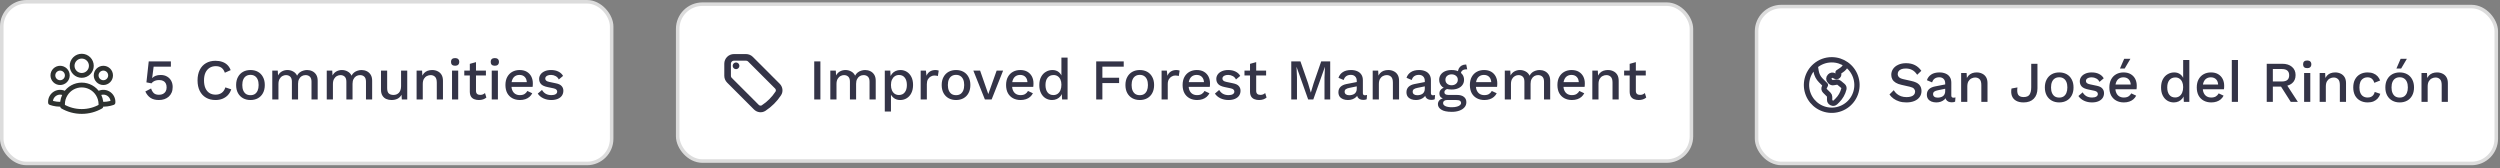
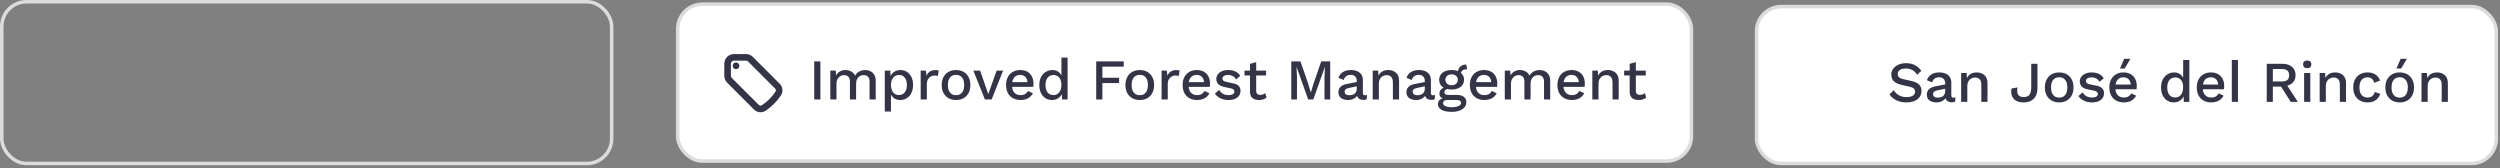
<svg xmlns="http://www.w3.org/2000/svg" width="520" height="35" viewBox="0 0 520 35" fill="none">
  <rect x="0" y="0" width="520" height="35" fill="#808080" stroke="none" />
-   <rect x="0.367" y="0.367" width="126.857" height="33.633" rx="5.143" fill="white" />
  <rect x="0.367" y="0.367" width="126.857" height="33.633" rx="5.143" stroke="#DCDCDC" stroke-width="0.735" />
-   <path d="M20.373 19.531C20.685 19.318 21.05 19.198 21.428 19.184C21.805 19.17 22.179 19.264 22.505 19.453C22.832 19.643 23.098 19.921 23.273 20.256C23.448 20.59 23.525 20.968 23.494 21.344C22.694 21.624 21.845 21.733 21 21.664C20.998 20.908 20.78 20.168 20.373 19.532C20.011 18.965 19.513 18.498 18.923 18.175C18.334 17.852 17.672 17.683 17 17.684C16.328 17.683 15.667 17.852 15.077 18.175C14.488 18.498 13.989 18.965 13.628 19.532M21 21.663L21 21.684C21 21.834 20.992 21.982 20.976 22.128C19.766 22.822 18.395 23.186 17 23.184C15.553 23.184 14.195 22.8 13.025 22.128C13.008 21.973 12.999 21.818 13 21.663M13 21.663C12.156 21.734 11.307 21.626 10.508 21.345C10.477 20.969 10.554 20.591 10.729 20.257C10.904 19.922 11.17 19.644 11.496 19.454C11.823 19.265 12.196 19.171 12.573 19.185C12.951 19.199 13.316 19.319 13.628 19.532M13 21.663C13.002 20.907 13.221 20.168 13.628 19.532M19 13.684C19 14.214 18.789 14.723 18.414 15.098C18.039 15.473 17.531 15.684 17 15.684C16.47 15.684 15.961 15.473 15.586 15.098C15.211 14.723 15 14.214 15 13.684C15 13.153 15.211 12.645 15.586 12.269C15.961 11.894 16.47 11.684 17 11.684C17.531 11.684 18.039 11.894 18.414 12.269C18.789 12.645 19 13.153 19 13.684ZM23 15.684C23 15.881 22.961 16.076 22.886 16.258C22.811 16.44 22.7 16.605 22.561 16.744C22.422 16.884 22.256 16.994 22.074 17.069C21.892 17.145 21.697 17.184 21.5 17.184C21.303 17.184 21.108 17.145 20.926 17.069C20.744 16.994 20.579 16.884 20.439 16.744C20.3 16.605 20.19 16.44 20.114 16.258C20.039 16.076 20 15.881 20 15.684C20 15.286 20.158 14.904 20.439 14.623C20.721 14.342 21.102 14.184 21.5 14.184C21.898 14.184 22.279 14.342 22.561 14.623C22.842 14.904 23 15.286 23 15.684ZM14 15.684C14 15.881 13.961 16.076 13.886 16.258C13.811 16.44 13.7 16.605 13.561 16.744C13.421 16.884 13.256 16.994 13.074 17.069C12.892 17.145 12.697 17.184 12.5 17.184C12.303 17.184 12.108 17.145 11.926 17.069C11.744 16.994 11.579 16.884 11.44 16.744C11.3 16.605 11.19 16.44 11.114 16.258C11.039 16.076 11 15.881 11 15.684C11 15.286 11.158 14.904 11.44 14.623C11.721 14.342 12.102 14.184 12.5 14.184C12.898 14.184 13.28 14.342 13.561 14.623C13.842 14.904 14 15.286 14 15.684Z" stroke="#2E3230" stroke-linecap="round" stroke-linejoin="round" />
-   <path d="M33.036 20.804C32.332 20.804 31.752 20.652 31.296 20.348C30.848 20.044 30.492 19.604 30.228 19.028L31.428 18.404C31.548 18.788 31.728 19.104 31.968 19.352C32.216 19.592 32.58 19.712 33.06 19.712C33.396 19.712 33.68 19.652 33.912 19.532C34.152 19.404 34.336 19.228 34.464 19.004C34.592 18.772 34.656 18.496 34.656 18.176C34.656 17.84 34.596 17.56 34.476 17.336C34.356 17.112 34.184 16.944 33.96 16.832C33.736 16.712 33.456 16.652 33.12 16.652C32.888 16.652 32.672 16.676 32.472 16.724C32.272 16.772 32.092 16.848 31.932 16.952C31.772 17.048 31.632 17.176 31.512 17.336L30.456 17.132L30.936 12.764H35.544V13.868H31.956L31.668 16.1L31.644 16.232H31.668C31.852 16.032 32.088 15.876 32.376 15.764C32.672 15.652 33.02 15.596 33.42 15.596C33.932 15.596 34.372 15.704 34.74 15.92C35.108 16.128 35.396 16.42 35.604 16.796C35.812 17.172 35.916 17.608 35.916 18.104C35.916 18.536 35.844 18.92 35.7 19.256C35.556 19.592 35.352 19.876 35.088 20.108C34.824 20.34 34.516 20.516 34.164 20.636C33.82 20.748 33.444 20.804 33.036 20.804ZM48.099 18.584C47.938 19.064 47.699 19.472 47.379 19.808C47.059 20.136 46.682 20.384 46.251 20.552C45.819 20.72 45.343 20.804 44.822 20.804C44.062 20.804 43.403 20.64 42.843 20.312C42.282 19.984 41.85 19.516 41.547 18.908C41.242 18.3 41.09 17.572 41.09 16.724C41.09 15.876 41.242 15.148 41.547 14.54C41.85 13.932 42.282 13.464 42.843 13.136C43.403 12.808 44.059 12.644 44.81 12.644C45.331 12.644 45.798 12.716 46.215 12.86C46.639 13.004 46.998 13.22 47.294 13.508C47.59 13.796 47.819 14.156 47.978 14.588L46.767 15.128C46.606 14.656 46.374 14.312 46.071 14.096C45.767 13.872 45.37 13.76 44.883 13.76C44.395 13.76 43.967 13.876 43.599 14.108C43.23 14.34 42.943 14.676 42.734 15.116C42.535 15.556 42.434 16.092 42.434 16.724C42.434 17.348 42.531 17.884 42.722 18.332C42.914 18.772 43.191 19.108 43.55 19.34C43.91 19.572 44.343 19.688 44.846 19.688C45.334 19.688 45.755 19.564 46.106 19.316C46.467 19.06 46.722 18.68 46.874 18.176L48.099 18.584ZM52.102 14.564C52.686 14.564 53.202 14.688 53.65 14.936C54.098 15.184 54.446 15.544 54.694 16.016C54.95 16.48 55.078 17.036 55.078 17.684C55.078 18.332 54.95 18.892 54.694 19.364C54.446 19.828 54.098 20.184 53.65 20.432C53.202 20.68 52.686 20.804 52.102 20.804C51.518 20.804 51.002 20.68 50.554 20.432C50.106 20.184 49.754 19.828 49.498 19.364C49.242 18.892 49.114 18.332 49.114 17.684C49.114 17.036 49.242 16.48 49.498 16.016C49.754 15.544 50.106 15.184 50.554 14.936C51.002 14.688 51.518 14.564 52.102 14.564ZM52.102 15.572C51.742 15.572 51.434 15.656 51.178 15.824C50.93 15.984 50.738 16.22 50.602 16.532C50.466 16.844 50.398 17.228 50.398 17.684C50.398 18.132 50.466 18.516 50.602 18.836C50.738 19.148 50.93 19.388 51.178 19.556C51.434 19.716 51.742 19.796 52.102 19.796C52.462 19.796 52.766 19.716 53.014 19.556C53.262 19.388 53.454 19.148 53.59 18.836C53.726 18.516 53.794 18.132 53.794 17.684C53.794 17.228 53.726 16.844 53.59 16.532C53.454 16.22 53.262 15.984 53.014 15.824C52.766 15.656 52.462 15.572 52.102 15.572ZM56.633 20.684V14.684H57.773L57.833 15.692C58.041 15.308 58.317 15.024 58.661 14.84C59.013 14.656 59.385 14.564 59.777 14.564C60.209 14.564 60.605 14.664 60.965 14.864C61.333 15.056 61.609 15.348 61.793 15.74C61.921 15.476 62.097 15.256 62.321 15.08C62.545 14.904 62.793 14.776 63.065 14.696C63.337 14.608 63.605 14.564 63.869 14.564C64.253 14.564 64.613 14.644 64.949 14.804C65.285 14.964 65.557 15.208 65.765 15.536C65.973 15.864 66.077 16.284 66.077 16.796V20.684H64.793V17C64.793 16.512 64.677 16.16 64.445 15.944C64.213 15.728 63.917 15.62 63.557 15.62C63.277 15.62 63.017 15.688 62.777 15.824C62.545 15.96 62.357 16.164 62.213 16.436C62.069 16.7 61.997 17.028 61.997 17.42V20.684H60.713V17C60.713 16.512 60.597 16.16 60.365 15.944C60.133 15.728 59.837 15.62 59.477 15.62C59.237 15.62 58.997 15.684 58.757 15.812C58.517 15.94 58.317 16.14 58.157 16.412C57.997 16.684 57.917 17.044 57.917 17.492V20.684H56.633ZM67.964 20.684V14.684H69.104L69.164 15.692C69.372 15.308 69.648 15.024 69.992 14.84C70.344 14.656 70.716 14.564 71.108 14.564C71.54 14.564 71.936 14.664 72.296 14.864C72.664 15.056 72.94 15.348 73.124 15.74C73.252 15.476 73.428 15.256 73.652 15.08C73.876 14.904 74.124 14.776 74.396 14.696C74.668 14.608 74.936 14.564 75.2 14.564C75.584 14.564 75.944 14.644 76.28 14.804C76.616 14.964 76.888 15.208 77.096 15.536C77.304 15.864 77.408 16.284 77.408 16.796V20.684H76.124V17C76.124 16.512 76.008 16.16 75.776 15.944C75.544 15.728 75.248 15.62 74.888 15.62C74.608 15.62 74.348 15.688 74.108 15.824C73.876 15.96 73.688 16.164 73.544 16.436C73.4 16.7 73.328 17.028 73.328 17.42V20.684H72.044V17C72.044 16.512 71.928 16.16 71.696 15.944C71.464 15.728 71.168 15.62 70.808 15.62C70.568 15.62 70.328 15.684 70.088 15.812C69.848 15.94 69.648 16.14 69.488 16.412C69.328 16.684 69.248 17.044 69.248 17.492V20.684H67.964ZM81.43 20.804C81.038 20.804 80.674 20.732 80.338 20.588C80.01 20.444 79.746 20.212 79.546 19.892C79.346 19.572 79.246 19.156 79.246 18.644V14.684H80.53V18.32C80.53 18.864 80.646 19.24 80.878 19.448C81.11 19.648 81.434 19.748 81.85 19.748C82.05 19.748 82.242 19.716 82.426 19.652C82.618 19.58 82.79 19.472 82.942 19.328C83.094 19.176 83.21 18.984 83.29 18.752C83.378 18.52 83.422 18.248 83.422 17.936V14.684H84.706V20.684H83.578L83.518 19.712C83.31 20.088 83.03 20.364 82.678 20.54C82.326 20.716 81.91 20.804 81.43 20.804ZM86.652 20.684V14.684H87.792L87.876 16.244L87.708 16.076C87.82 15.732 87.98 15.448 88.188 15.224C88.404 14.992 88.656 14.824 88.944 14.72C89.24 14.616 89.552 14.564 89.88 14.564C90.304 14.564 90.684 14.648 91.02 14.816C91.364 14.976 91.636 15.22 91.836 15.548C92.036 15.876 92.136 16.292 92.136 16.796V20.684H90.852V17.192C90.852 16.6 90.728 16.192 90.48 15.968C90.24 15.736 89.936 15.62 89.568 15.62C89.304 15.62 89.048 15.684 88.8 15.812C88.552 15.932 88.344 16.128 88.176 16.4C88.016 16.672 87.936 17.036 87.936 17.492V20.684H86.652ZM94.67 13.676C94.39 13.676 94.174 13.608 94.022 13.472C93.878 13.328 93.806 13.128 93.806 12.872C93.806 12.616 93.878 12.42 94.022 12.284C94.174 12.148 94.39 12.08 94.67 12.08C94.942 12.08 95.15 12.148 95.294 12.284C95.446 12.42 95.522 12.616 95.522 12.872C95.522 13.128 95.446 13.328 95.294 13.472C95.15 13.608 94.942 13.676 94.67 13.676ZM95.306 14.684V20.684H94.022V14.684H95.306ZM99.007 12.92V18.884C99.007 19.18 99.083 19.396 99.235 19.532C99.395 19.668 99.607 19.736 99.871 19.736C100.087 19.736 100.275 19.704 100.435 19.64C100.595 19.568 100.743 19.472 100.879 19.352L101.167 20.288C100.983 20.448 100.755 20.576 100.483 20.672C100.219 20.76 99.923 20.804 99.595 20.804C99.251 20.804 98.935 20.748 98.647 20.636C98.359 20.524 98.135 20.344 97.975 20.096C97.815 19.84 97.731 19.508 97.723 19.1V13.28L99.007 12.92ZM101.071 14.684V15.692H96.571V14.684H101.071ZM102.929 13.676C102.649 13.676 102.433 13.608 102.281 13.472C102.137 13.328 102.065 13.128 102.065 12.872C102.065 12.616 102.137 12.42 102.281 12.284C102.433 12.148 102.649 12.08 102.929 12.08C103.201 12.08 103.409 12.148 103.553 12.284C103.705 12.42 103.781 12.616 103.781 12.872C103.781 13.128 103.705 13.328 103.553 13.472C103.409 13.608 103.201 13.676 102.929 13.676ZM103.565 14.684V20.684H102.281V14.684H103.565ZM108.154 20.804C107.554 20.804 107.026 20.68 106.57 20.432C106.114 20.184 105.758 19.828 105.502 19.364C105.254 18.892 105.13 18.332 105.13 17.684C105.13 17.036 105.254 16.48 105.502 16.016C105.758 15.544 106.11 15.184 106.558 14.936C107.006 14.688 107.514 14.564 108.082 14.564C108.666 14.564 109.162 14.684 109.57 14.924C109.978 15.164 110.29 15.492 110.506 15.908C110.722 16.324 110.83 16.796 110.83 17.324C110.83 17.468 110.826 17.604 110.818 17.732C110.81 17.86 110.798 17.972 110.782 18.068H105.958V17.084H110.218L109.582 17.276C109.582 16.732 109.446 16.316 109.174 16.028C108.902 15.732 108.53 15.584 108.058 15.584C107.714 15.584 107.414 15.664 107.158 15.824C106.902 15.984 106.706 16.224 106.57 16.544C106.434 16.856 106.366 17.24 106.366 17.696C106.366 18.144 106.438 18.524 106.582 18.836C106.726 19.148 106.93 19.384 107.194 19.544C107.458 19.704 107.77 19.784 108.13 19.784C108.53 19.784 108.854 19.708 109.102 19.556C109.35 19.404 109.546 19.192 109.69 18.92L110.71 19.4C110.566 19.688 110.37 19.94 110.122 20.156C109.882 20.364 109.594 20.524 109.258 20.636C108.922 20.748 108.554 20.804 108.154 20.804ZM114.671 20.804C114.071 20.804 113.523 20.688 113.027 20.456C112.531 20.224 112.139 19.896 111.851 19.472L112.739 18.704C112.915 19.032 113.167 19.296 113.495 19.496C113.831 19.688 114.231 19.784 114.695 19.784C115.063 19.784 115.355 19.72 115.571 19.592C115.787 19.464 115.895 19.284 115.895 19.052C115.895 18.9 115.843 18.768 115.739 18.656C115.643 18.536 115.455 18.444 115.175 18.38L113.915 18.116C113.275 17.988 112.819 17.784 112.547 17.504C112.275 17.216 112.139 16.852 112.139 16.412C112.139 16.084 112.235 15.78 112.427 15.5C112.619 15.22 112.899 14.996 113.267 14.828C113.643 14.652 114.091 14.564 114.611 14.564C115.211 14.564 115.723 14.672 116.147 14.888C116.571 15.096 116.895 15.396 117.119 15.788L116.231 16.532C116.079 16.212 115.855 15.976 115.559 15.824C115.263 15.664 114.955 15.584 114.635 15.584C114.379 15.584 114.159 15.616 113.975 15.68C113.791 15.744 113.651 15.832 113.555 15.944C113.459 16.056 113.411 16.188 113.411 16.34C113.411 16.5 113.471 16.64 113.591 16.76C113.711 16.88 113.927 16.972 114.239 17.036L115.607 17.324C116.183 17.436 116.587 17.628 116.819 17.9C117.059 18.164 117.179 18.488 117.179 18.872C117.179 19.256 117.079 19.596 116.879 19.892C116.679 20.18 116.391 20.404 116.015 20.564C115.639 20.724 115.191 20.804 114.671 20.804Z" fill="#343447" />
  <rect x="140.959" y="0.867" width="210.857" height="32.633" rx="5.143" fill="white" />
  <rect x="140.959" y="0.867" width="210.857" height="32.633" rx="5.143" stroke="#DCDCDC" stroke-width="0.735" />
  <path d="M155.173 11.935H152.654C152.306 11.935 151.972 12.073 151.726 12.319C151.48 12.565 151.342 12.899 151.342 13.247V15.766C151.342 16.114 151.48 16.448 151.726 16.694L157.315 22.283C157.723 22.691 158.353 22.792 158.836 22.475C160.05 21.68 161.087 20.643 161.883 19.429C162.199 18.946 162.098 18.316 161.69 17.908L156.102 12.32C155.98 12.197 155.835 12.101 155.676 12.035C155.516 11.969 155.346 11.935 155.173 11.935Z" stroke="#343447" stroke-width="1.378" stroke-linecap="round" stroke-linejoin="round" />
  <path d="M153.092 13.685H153.097V13.69H153.092V13.685Z" stroke="#343447" stroke-width="1.378" stroke-linecap="round" stroke-linejoin="round" />
  <path d="M170.644 12.764V20.684H169.36V12.764H170.644ZM172.706 20.684V14.684H173.846L173.906 15.692C174.114 15.308 174.39 15.024 174.734 14.84C175.086 14.656 175.458 14.564 175.85 14.564C176.282 14.564 176.678 14.664 177.038 14.864C177.406 15.056 177.682 15.348 177.866 15.74C177.994 15.476 178.17 15.256 178.394 15.08C178.618 14.904 178.866 14.776 179.138 14.696C179.41 14.608 179.678 14.564 179.942 14.564C180.326 14.564 180.686 14.644 181.022 14.804C181.358 14.964 181.63 15.208 181.838 15.536C182.046 15.864 182.15 16.284 182.15 16.796V20.684H180.866V17C180.866 16.512 180.75 16.16 180.518 15.944C180.286 15.728 179.99 15.62 179.63 15.62C179.35 15.62 179.09 15.688 178.85 15.824C178.618 15.96 178.43 16.164 178.286 16.436C178.142 16.7 178.07 17.028 178.07 17.42V20.684H176.786V17C176.786 16.512 176.67 16.16 176.438 15.944C176.206 15.728 175.91 15.62 175.55 15.62C175.31 15.62 175.07 15.684 174.83 15.812C174.59 15.94 174.39 16.14 174.23 16.412C174.07 16.684 173.99 17.044 173.99 17.492V20.684H172.706ZM184.036 23.204V14.684H185.176L185.272 16.364L185.104 16.16C185.2 15.848 185.348 15.572 185.548 15.332C185.748 15.092 185.996 14.904 186.292 14.768C186.596 14.632 186.928 14.564 187.288 14.564C187.776 14.564 188.22 14.688 188.62 14.936C189.02 15.184 189.336 15.54 189.568 16.004C189.8 16.46 189.916 17.016 189.916 17.672C189.916 18.328 189.796 18.892 189.556 19.364C189.324 19.828 189.004 20.184 188.596 20.432C188.196 20.68 187.748 20.804 187.252 20.804C186.74 20.804 186.304 20.672 185.944 20.408C185.584 20.136 185.328 19.792 185.176 19.376L185.32 19.172V23.204H184.036ZM186.976 19.76C187.496 19.76 187.9 19.576 188.188 19.208C188.484 18.84 188.632 18.332 188.632 17.684C188.632 17.036 188.488 16.528 188.2 16.16C187.912 15.784 187.512 15.596 187 15.596C186.664 15.596 186.368 15.684 186.112 15.86C185.864 16.028 185.668 16.268 185.524 16.58C185.388 16.884 185.32 17.252 185.32 17.684C185.32 18.108 185.388 18.476 185.524 18.788C185.66 19.1 185.852 19.34 186.1 19.508C186.348 19.676 186.64 19.76 186.976 19.76ZM191.5 20.684V14.684H192.592L192.712 15.764C192.872 15.372 193.108 15.076 193.42 14.876C193.74 14.668 194.132 14.564 194.596 14.564C194.716 14.564 194.836 14.576 194.956 14.6C195.076 14.616 195.176 14.644 195.256 14.684L195.076 15.812C194.988 15.78 194.888 15.756 194.776 15.74C194.672 15.716 194.528 15.704 194.344 15.704C194.096 15.704 193.852 15.772 193.612 15.908C193.372 16.036 193.172 16.232 193.012 16.496C192.86 16.76 192.784 17.096 192.784 17.504V20.684H191.5ZM198.86 14.564C199.444 14.564 199.96 14.688 200.408 14.936C200.856 15.184 201.204 15.544 201.452 16.016C201.708 16.48 201.836 17.036 201.836 17.684C201.836 18.332 201.708 18.892 201.452 19.364C201.204 19.828 200.856 20.184 200.408 20.432C199.96 20.68 199.444 20.804 198.86 20.804C198.276 20.804 197.76 20.68 197.312 20.432C196.864 20.184 196.512 19.828 196.256 19.364C196 18.892 195.872 18.332 195.872 17.684C195.872 17.036 196 16.48 196.256 16.016C196.512 15.544 196.864 15.184 197.312 14.936C197.76 14.688 198.276 14.564 198.86 14.564ZM198.86 15.572C198.5 15.572 198.192 15.656 197.936 15.824C197.688 15.984 197.496 16.22 197.36 16.532C197.224 16.844 197.156 17.228 197.156 17.684C197.156 18.132 197.224 18.516 197.36 18.836C197.496 19.148 197.688 19.388 197.936 19.556C198.192 19.716 198.5 19.796 198.86 19.796C199.22 19.796 199.524 19.716 199.772 19.556C200.02 19.388 200.212 19.148 200.348 18.836C200.484 18.516 200.552 18.132 200.552 17.684C200.552 17.228 200.484 16.844 200.348 16.532C200.212 16.22 200.02 15.984 199.772 15.824C199.524 15.656 199.22 15.572 198.86 15.572ZM207.304 14.684H208.648L206.26 20.684H204.856L202.456 14.684H203.86L205.564 19.568L207.304 14.684ZM212.288 20.804C211.688 20.804 211.16 20.68 210.704 20.432C210.248 20.184 209.892 19.828 209.636 19.364C209.388 18.892 209.264 18.332 209.264 17.684C209.264 17.036 209.388 16.48 209.636 16.016C209.892 15.544 210.244 15.184 210.692 14.936C211.14 14.688 211.648 14.564 212.216 14.564C212.8 14.564 213.296 14.684 213.704 14.924C214.112 15.164 214.424 15.492 214.64 15.908C214.856 16.324 214.964 16.796 214.964 17.324C214.964 17.468 214.96 17.604 214.952 17.732C214.944 17.86 214.932 17.972 214.916 18.068H210.092V17.084H214.352L213.716 17.276C213.716 16.732 213.58 16.316 213.308 16.028C213.036 15.732 212.664 15.584 212.192 15.584C211.848 15.584 211.548 15.664 211.292 15.824C211.036 15.984 210.84 16.224 210.704 16.544C210.568 16.856 210.5 17.24 210.5 17.696C210.5 18.144 210.572 18.524 210.716 18.836C210.86 19.148 211.064 19.384 211.328 19.544C211.592 19.704 211.904 19.784 212.264 19.784C212.664 19.784 212.988 19.708 213.236 19.556C213.484 19.404 213.68 19.192 213.824 18.92L214.844 19.4C214.7 19.688 214.504 19.94 214.256 20.156C214.016 20.364 213.728 20.524 213.392 20.636C213.056 20.748 212.688 20.804 212.288 20.804ZM218.829 20.804C218.333 20.804 217.881 20.68 217.473 20.432C217.073 20.184 216.757 19.828 216.525 19.364C216.293 18.9 216.177 18.344 216.177 17.696C216.177 17.024 216.301 16.456 216.549 15.992C216.797 15.528 217.129 15.176 217.545 14.936C217.961 14.688 218.417 14.564 218.913 14.564C219.425 14.564 219.857 14.704 220.209 14.984C220.561 15.264 220.797 15.628 220.917 16.076L220.773 16.208V11.984H222.057V20.684H220.917L220.821 19.052L220.989 19.064C220.933 19.424 220.801 19.736 220.593 20C220.385 20.256 220.125 20.456 219.813 20.6C219.509 20.736 219.181 20.804 218.829 20.804ZM219.105 19.772C219.449 19.772 219.745 19.684 219.993 19.508C220.241 19.332 220.433 19.084 220.569 18.764C220.705 18.444 220.773 18.06 220.773 17.612C220.773 17.196 220.705 16.84 220.569 16.544C220.433 16.24 220.241 16.008 219.993 15.848C219.753 15.688 219.473 15.608 219.153 15.608C218.617 15.608 218.201 15.792 217.905 16.16C217.609 16.528 217.461 17.036 217.461 17.684C217.461 18.332 217.605 18.844 217.893 19.22C218.181 19.588 218.585 19.772 219.105 19.772ZM233.735 13.868H229.295V16.172H232.775V17.276H229.295V20.684H228.011V12.764H233.735V13.868ZM237.078 14.564C237.662 14.564 238.178 14.688 238.626 14.936C239.074 15.184 239.422 15.544 239.67 16.016C239.926 16.48 240.054 17.036 240.054 17.684C240.054 18.332 239.926 18.892 239.67 19.364C239.422 19.828 239.074 20.184 238.626 20.432C238.178 20.68 237.662 20.804 237.078 20.804C236.494 20.804 235.978 20.68 235.53 20.432C235.082 20.184 234.73 19.828 234.474 19.364C234.218 18.892 234.09 18.332 234.09 17.684C234.09 17.036 234.218 16.48 234.474 16.016C234.73 15.544 235.082 15.184 235.53 14.936C235.978 14.688 236.494 14.564 237.078 14.564ZM237.078 15.572C236.718 15.572 236.41 15.656 236.154 15.824C235.906 15.984 235.714 16.22 235.578 16.532C235.442 16.844 235.374 17.228 235.374 17.684C235.374 18.132 235.442 18.516 235.578 18.836C235.714 19.148 235.906 19.388 236.154 19.556C236.41 19.716 236.718 19.796 237.078 19.796C237.438 19.796 237.742 19.716 237.99 19.556C238.238 19.388 238.43 19.148 238.566 18.836C238.702 18.516 238.77 18.132 238.77 17.684C238.77 17.228 238.702 16.844 238.566 16.532C238.43 16.22 238.238 15.984 237.99 15.824C237.742 15.656 237.438 15.572 237.078 15.572ZM241.609 20.684V14.684H242.701L242.821 15.764C242.981 15.372 243.217 15.076 243.529 14.876C243.849 14.668 244.241 14.564 244.705 14.564C244.825 14.564 244.945 14.576 245.065 14.6C245.185 14.616 245.285 14.644 245.365 14.684L245.185 15.812C245.097 15.78 244.997 15.756 244.885 15.74C244.781 15.716 244.637 15.704 244.453 15.704C244.205 15.704 243.961 15.772 243.721 15.908C243.481 16.036 243.281 16.232 243.121 16.496C242.969 16.76 242.893 17.096 242.893 17.504V20.684H241.609ZM249.006 20.804C248.406 20.804 247.878 20.68 247.422 20.432C246.966 20.184 246.61 19.828 246.354 19.364C246.106 18.892 245.982 18.332 245.982 17.684C245.982 17.036 246.106 16.48 246.354 16.016C246.61 15.544 246.962 15.184 247.41 14.936C247.858 14.688 248.366 14.564 248.934 14.564C249.518 14.564 250.014 14.684 250.422 14.924C250.83 15.164 251.142 15.492 251.358 15.908C251.574 16.324 251.682 16.796 251.682 17.324C251.682 17.468 251.678 17.604 251.67 17.732C251.662 17.86 251.65 17.972 251.634 18.068H246.81V17.084H251.07L250.434 17.276C250.434 16.732 250.298 16.316 250.026 16.028C249.754 15.732 249.382 15.584 248.91 15.584C248.566 15.584 248.266 15.664 248.01 15.824C247.754 15.984 247.558 16.224 247.422 16.544C247.286 16.856 247.218 17.24 247.218 17.696C247.218 18.144 247.29 18.524 247.434 18.836C247.578 19.148 247.782 19.384 248.046 19.544C248.31 19.704 248.622 19.784 248.982 19.784C249.382 19.784 249.706 19.708 249.954 19.556C250.202 19.404 250.398 19.192 250.542 18.92L251.562 19.4C251.418 19.688 251.222 19.94 250.974 20.156C250.734 20.364 250.446 20.524 250.11 20.636C249.774 20.748 249.406 20.804 249.006 20.804ZM255.523 20.804C254.923 20.804 254.375 20.688 253.879 20.456C253.383 20.224 252.991 19.896 252.703 19.472L253.591 18.704C253.767 19.032 254.019 19.296 254.347 19.496C254.683 19.688 255.083 19.784 255.547 19.784C255.915 19.784 256.207 19.72 256.423 19.592C256.639 19.464 256.747 19.284 256.747 19.052C256.747 18.9 256.695 18.768 256.591 18.656C256.495 18.536 256.307 18.444 256.027 18.38L254.767 18.116C254.127 17.988 253.671 17.784 253.399 17.504C253.127 17.216 252.991 16.852 252.991 16.412C252.991 16.084 253.087 15.78 253.279 15.5C253.471 15.22 253.751 14.996 254.119 14.828C254.495 14.652 254.943 14.564 255.463 14.564C256.063 14.564 256.575 14.672 256.999 14.888C257.423 15.096 257.747 15.396 257.971 15.788L257.083 16.532C256.931 16.212 256.707 15.976 256.411 15.824C256.115 15.664 255.807 15.584 255.487 15.584C255.231 15.584 255.011 15.616 254.827 15.68C254.643 15.744 254.503 15.832 254.407 15.944C254.311 16.056 254.263 16.188 254.263 16.34C254.263 16.5 254.323 16.64 254.443 16.76C254.563 16.88 254.779 16.972 255.091 17.036L256.459 17.324C257.035 17.436 257.439 17.628 257.671 17.9C257.911 18.164 258.031 18.488 258.031 18.872C258.031 19.256 257.931 19.596 257.731 19.892C257.531 20.18 257.243 20.404 256.867 20.564C256.491 20.724 256.043 20.804 255.523 20.804ZM261.287 12.92V18.884C261.287 19.18 261.363 19.396 261.515 19.532C261.675 19.668 261.887 19.736 262.151 19.736C262.367 19.736 262.555 19.704 262.715 19.64C262.875 19.568 263.023 19.472 263.159 19.352L263.447 20.288C263.263 20.448 263.035 20.576 262.763 20.672C262.499 20.76 262.203 20.804 261.875 20.804C261.531 20.804 261.215 20.748 260.927 20.636C260.639 20.524 260.415 20.344 260.255 20.096C260.095 19.84 260.011 19.508 260.003 19.1V13.28L261.287 12.92ZM263.351 14.684V15.692H258.851V14.684H263.351ZM276.683 12.764V20.684H275.495V16.1L275.591 13.916H275.579L273.167 20.684H272.099L269.687 13.916H269.675L269.771 16.1V20.684H268.583V12.764H270.491L272.087 17.348L272.639 19.232H272.663L273.227 17.348L274.811 12.764H276.683ZM282.206 16.832C282.206 16.432 282.094 16.124 281.87 15.908C281.654 15.684 281.354 15.572 280.97 15.572C280.61 15.572 280.302 15.656 280.046 15.824C279.79 15.992 279.602 16.264 279.482 16.64L278.402 16.184C278.554 15.696 278.85 15.304 279.29 15.008C279.738 14.712 280.314 14.564 281.018 14.564C281.498 14.564 281.922 14.644 282.29 14.804C282.658 14.956 282.946 15.188 283.154 15.5C283.37 15.812 283.478 16.212 283.478 16.7V19.376C283.478 19.672 283.626 19.82 283.922 19.82C284.066 19.82 284.206 19.8 284.342 19.76L284.27 20.648C284.086 20.736 283.854 20.78 283.574 20.78C283.318 20.78 283.086 20.736 282.878 20.648C282.678 20.552 282.518 20.412 282.398 20.228C282.286 20.036 282.23 19.8 282.23 19.52V19.436L282.494 19.424C282.422 19.736 282.274 19.996 282.05 20.204C281.826 20.404 281.566 20.556 281.27 20.66C280.974 20.756 280.674 20.804 280.37 20.804C279.994 20.804 279.654 20.744 279.35 20.624C279.054 20.504 278.818 20.324 278.642 20.084C278.474 19.836 278.39 19.532 278.39 19.172C278.39 18.724 278.534 18.356 278.822 18.068C279.118 17.78 279.534 17.584 280.07 17.48L282.398 17.024L282.386 17.924L280.694 18.272C280.358 18.336 280.106 18.428 279.938 18.548C279.77 18.668 279.686 18.844 279.686 19.076C279.686 19.3 279.77 19.48 279.938 19.616C280.114 19.744 280.346 19.808 280.634 19.808C280.834 19.808 281.026 19.784 281.21 19.736C281.402 19.688 281.574 19.612 281.726 19.508C281.878 19.396 281.994 19.256 282.074 19.088C282.162 18.912 282.206 18.704 282.206 18.464V16.832ZM285.521 20.684V14.684H286.661L286.745 16.244L286.577 16.076C286.689 15.732 286.849 15.448 287.057 15.224C287.273 14.992 287.525 14.824 287.813 14.72C288.109 14.616 288.421 14.564 288.749 14.564C289.173 14.564 289.553 14.648 289.889 14.816C290.233 14.976 290.505 15.22 290.705 15.548C290.905 15.876 291.005 16.292 291.005 16.796V20.684H289.721V17.192C289.721 16.6 289.597 16.192 289.349 15.968C289.109 15.736 288.805 15.62 288.437 15.62C288.173 15.62 287.917 15.684 287.669 15.812C287.421 15.932 287.213 16.128 287.045 16.4C286.885 16.672 286.805 17.036 286.805 17.492V20.684H285.521ZM296.359 16.832C296.359 16.432 296.247 16.124 296.023 15.908C295.807 15.684 295.507 15.572 295.123 15.572C294.763 15.572 294.455 15.656 294.199 15.824C293.943 15.992 293.755 16.264 293.635 16.64L292.555 16.184C292.707 15.696 293.003 15.304 293.443 15.008C293.891 14.712 294.467 14.564 295.171 14.564C295.651 14.564 296.075 14.644 296.443 14.804C296.811 14.956 297.099 15.188 297.307 15.5C297.523 15.812 297.631 16.212 297.631 16.7V19.376C297.631 19.672 297.779 19.82 298.075 19.82C298.219 19.82 298.359 19.8 298.495 19.76L298.423 20.648C298.239 20.736 298.007 20.78 297.727 20.78C297.471 20.78 297.239 20.736 297.031 20.648C296.831 20.552 296.671 20.412 296.551 20.228C296.439 20.036 296.383 19.8 296.383 19.52V19.436L296.647 19.424C296.575 19.736 296.427 19.996 296.203 20.204C295.979 20.404 295.719 20.556 295.423 20.66C295.127 20.756 294.827 20.804 294.523 20.804C294.147 20.804 293.807 20.744 293.503 20.624C293.207 20.504 292.971 20.324 292.795 20.084C292.627 19.836 292.543 19.532 292.543 19.172C292.543 18.724 292.687 18.356 292.975 18.068C293.271 17.78 293.687 17.584 294.223 17.48L296.551 17.024L296.539 17.924L294.847 18.272C294.511 18.336 294.259 18.428 294.091 18.548C293.923 18.668 293.839 18.844 293.839 19.076C293.839 19.3 293.923 19.48 294.091 19.616C294.267 19.744 294.499 19.808 294.787 19.808C294.987 19.808 295.179 19.784 295.363 19.736C295.555 19.688 295.727 19.612 295.879 19.508C296.031 19.396 296.147 19.256 296.227 19.088C296.315 18.912 296.359 18.704 296.359 18.464V16.832ZM304.978 13.424L305.182 14.432C305.158 14.432 305.134 14.432 305.11 14.432C305.086 14.424 305.062 14.42 305.038 14.42C304.654 14.42 304.362 14.504 304.162 14.672C303.962 14.832 303.862 15.068 303.862 15.38L303.238 15.092C303.238 14.772 303.306 14.488 303.442 14.24C303.578 13.984 303.77 13.784 304.018 13.64C304.274 13.496 304.562 13.424 304.882 13.424C304.898 13.424 304.914 13.424 304.93 13.424C304.946 13.424 304.962 13.424 304.978 13.424ZM303.082 19.748C303.69 19.748 304.162 19.884 304.498 20.156C304.834 20.42 305.002 20.788 305.002 21.26C305.002 21.676 304.87 22.032 304.606 22.328C304.342 22.632 303.982 22.864 303.526 23.024C303.078 23.184 302.562 23.264 301.978 23.264C300.994 23.264 300.266 23.112 299.794 22.808C299.322 22.504 299.086 22.124 299.086 21.668C299.086 21.348 299.198 21.068 299.422 20.828C299.654 20.588 300.042 20.452 300.586 20.42L300.514 20.612C300.178 20.54 299.906 20.412 299.698 20.228C299.498 20.036 299.398 19.768 299.398 19.424C299.398 19.08 299.53 18.788 299.794 18.548C300.058 18.308 300.43 18.168 300.91 18.128L301.582 18.452H301.438C301.07 18.484 300.81 18.568 300.658 18.704C300.506 18.84 300.43 18.992 300.43 19.16C300.43 19.36 300.502 19.508 300.646 19.604C300.798 19.7 301.01 19.748 301.282 19.748H303.082ZM301.978 22.304C302.418 22.304 302.778 22.26 303.058 22.172C303.346 22.092 303.558 21.984 303.694 21.848C303.838 21.72 303.91 21.576 303.91 21.416C303.91 21.232 303.834 21.084 303.682 20.972C303.538 20.86 303.274 20.804 302.89 20.804H300.958C300.734 20.804 300.546 20.86 300.394 20.972C300.242 21.092 300.166 21.252 300.166 21.452C300.166 21.716 300.326 21.924 300.646 22.076C300.966 22.228 301.41 22.304 301.978 22.304ZM301.93 14.564C302.458 14.564 302.914 14.648 303.298 14.816C303.69 14.984 303.99 15.22 304.198 15.524C304.414 15.828 304.522 16.184 304.522 16.592C304.522 17 304.414 17.356 304.198 17.66C303.99 17.964 303.69 18.2 303.298 18.368C302.914 18.536 302.458 18.62 301.93 18.62C301.098 18.62 300.458 18.436 300.01 18.068C299.57 17.692 299.35 17.2 299.35 16.592C299.35 16.184 299.458 15.828 299.674 15.524C299.89 15.22 300.19 14.984 300.574 14.816C300.966 14.648 301.418 14.564 301.93 14.564ZM301.93 15.464C301.562 15.464 301.254 15.568 301.006 15.776C300.766 15.976 300.646 16.248 300.646 16.592C300.646 16.936 300.766 17.212 301.006 17.42C301.254 17.628 301.562 17.732 301.93 17.732C302.306 17.732 302.614 17.628 302.854 17.42C303.102 17.212 303.226 16.936 303.226 16.592C303.226 16.248 303.102 15.976 302.854 15.776C302.614 15.568 302.306 15.464 301.93 15.464ZM308.759 20.804C308.159 20.804 307.631 20.68 307.175 20.432C306.719 20.184 306.363 19.828 306.107 19.364C305.859 18.892 305.735 18.332 305.735 17.684C305.735 17.036 305.859 16.48 306.107 16.016C306.363 15.544 306.715 15.184 307.163 14.936C307.611 14.688 308.119 14.564 308.687 14.564C309.271 14.564 309.767 14.684 310.175 14.924C310.583 15.164 310.895 15.492 311.111 15.908C311.327 16.324 311.435 16.796 311.435 17.324C311.435 17.468 311.431 17.604 311.423 17.732C311.415 17.86 311.403 17.972 311.387 18.068H306.563V17.084H310.823L310.187 17.276C310.187 16.732 310.051 16.316 309.779 16.028C309.507 15.732 309.135 15.584 308.663 15.584C308.319 15.584 308.019 15.664 307.763 15.824C307.507 15.984 307.311 16.224 307.175 16.544C307.039 16.856 306.971 17.24 306.971 17.696C306.971 18.144 307.043 18.524 307.187 18.836C307.331 19.148 307.535 19.384 307.799 19.544C308.063 19.704 308.375 19.784 308.735 19.784C309.135 19.784 309.459 19.708 309.707 19.556C309.955 19.404 310.151 19.192 310.295 18.92L311.315 19.4C311.171 19.688 310.975 19.94 310.727 20.156C310.487 20.364 310.199 20.524 309.863 20.636C309.527 20.748 309.159 20.804 308.759 20.804ZM312.996 20.684V14.684H314.136L314.196 15.692C314.404 15.308 314.68 15.024 315.024 14.84C315.376 14.656 315.748 14.564 316.14 14.564C316.572 14.564 316.968 14.664 317.328 14.864C317.696 15.056 317.972 15.348 318.156 15.74C318.284 15.476 318.46 15.256 318.684 15.08C318.908 14.904 319.156 14.776 319.428 14.696C319.7 14.608 319.968 14.564 320.232 14.564C320.616 14.564 320.976 14.644 321.312 14.804C321.648 14.964 321.92 15.208 322.128 15.536C322.336 15.864 322.44 16.284 322.44 16.796V20.684H321.156V17C321.156 16.512 321.04 16.16 320.808 15.944C320.576 15.728 320.28 15.62 319.92 15.62C319.64 15.62 319.38 15.688 319.14 15.824C318.908 15.96 318.72 16.164 318.576 16.436C318.432 16.7 318.36 17.028 318.36 17.42V20.684H317.076V17C317.076 16.512 316.96 16.16 316.728 15.944C316.496 15.728 316.2 15.62 315.84 15.62C315.6 15.62 315.36 15.684 315.12 15.812C314.88 15.94 314.68 16.14 314.52 16.412C314.36 16.684 314.28 17.044 314.28 17.492V20.684H312.996ZM326.967 20.804C326.367 20.804 325.839 20.68 325.383 20.432C324.927 20.184 324.571 19.828 324.315 19.364C324.067 18.892 323.943 18.332 323.943 17.684C323.943 17.036 324.067 16.48 324.315 16.016C324.571 15.544 324.923 15.184 325.371 14.936C325.819 14.688 326.327 14.564 326.895 14.564C327.479 14.564 327.975 14.684 328.383 14.924C328.791 15.164 329.103 15.492 329.319 15.908C329.535 16.324 329.643 16.796 329.643 17.324C329.643 17.468 329.639 17.604 329.631 17.732C329.623 17.86 329.611 17.972 329.595 18.068H324.771V17.084H329.031L328.395 17.276C328.395 16.732 328.259 16.316 327.987 16.028C327.715 15.732 327.343 15.584 326.871 15.584C326.527 15.584 326.227 15.664 325.971 15.824C325.715 15.984 325.519 16.224 325.383 16.544C325.247 16.856 325.179 17.24 325.179 17.696C325.179 18.144 325.251 18.524 325.395 18.836C325.539 19.148 325.743 19.384 326.007 19.544C326.271 19.704 326.583 19.784 326.943 19.784C327.343 19.784 327.667 19.708 327.915 19.556C328.163 19.404 328.359 19.192 328.503 18.92L329.523 19.4C329.379 19.688 329.183 19.94 328.935 20.156C328.695 20.364 328.407 20.524 328.071 20.636C327.735 20.748 327.367 20.804 326.967 20.804ZM331.204 20.684V14.684H332.344L332.428 16.244L332.26 16.076C332.372 15.732 332.532 15.448 332.74 15.224C332.956 14.992 333.208 14.824 333.496 14.72C333.792 14.616 334.104 14.564 334.432 14.564C334.856 14.564 335.236 14.648 335.572 14.816C335.916 14.976 336.188 15.22 336.388 15.548C336.588 15.876 336.688 16.292 336.688 16.796V20.684H335.404V17.192C335.404 16.6 335.28 16.192 335.032 15.968C334.792 15.736 334.488 15.62 334.12 15.62C333.856 15.62 333.6 15.684 333.352 15.812C333.104 15.932 332.896 16.128 332.728 16.4C332.568 16.672 332.488 17.036 332.488 17.492V20.684H331.204ZM340.256 12.92V18.884C340.256 19.18 340.332 19.396 340.484 19.532C340.644 19.668 340.856 19.736 341.12 19.736C341.336 19.736 341.524 19.704 341.684 19.64C341.844 19.568 341.992 19.472 342.128 19.352L342.416 20.288C342.232 20.448 342.004 20.576 341.732 20.672C341.468 20.76 341.172 20.804 340.844 20.804C340.5 20.804 340.184 20.748 339.896 20.636C339.608 20.524 339.384 20.344 339.224 20.096C339.064 19.84 338.98 19.508 338.972 19.1V13.28L340.256 12.92ZM342.32 14.684V15.692H337.82V14.684H342.32Z" fill="#343447" />
  <rect x="365.367" y="1.367" width="153.857" height="32.633" rx="5.143" fill="white" />
  <rect x="365.367" y="1.367" width="153.857" height="32.633" rx="5.143" stroke="#DCDCDC" stroke-width="0.735" />
-   <path d="M377.567 13.711L377.753 14.827C377.873 15.547 378.215 16.211 378.731 16.727L379.688 17.684L379.462 18.136C379.335 18.388 379.385 18.693 379.584 18.893L380.371 19.679C380.493 19.802 380.563 19.969 380.563 20.143V20.778C380.563 21.027 380.703 21.254 380.926 21.365L381.015 21.409C381.267 21.536 381.572 21.486 381.772 21.287L382.194 20.865C382.844 20.215 383.305 19.4 383.528 18.507C383.557 18.392 383.553 18.27 383.516 18.157C383.479 18.043 383.411 17.943 383.32 17.866L382.544 17.22C382.397 17.097 382.204 17.045 382.016 17.077L381.333 17.191C381.23 17.208 381.125 17.2 381.025 17.168C380.926 17.136 380.835 17.081 380.762 17.008L380.59 16.835C380.529 16.774 380.48 16.702 380.447 16.622C380.414 16.543 380.397 16.458 380.397 16.371C380.397 16.285 380.414 16.2 380.447 16.12C380.48 16.041 380.529 15.968 380.59 15.907L380.665 15.83C380.763 15.733 380.889 15.668 381.025 15.647C381.161 15.625 381.3 15.646 381.424 15.708L381.775 15.884C381.864 15.928 381.965 15.944 382.062 15.928C382.16 15.912 382.251 15.866 382.321 15.796C382.391 15.726 382.437 15.635 382.453 15.537C382.469 15.44 382.453 15.339 382.409 15.251L382.313 15.059L383.045 14.57C383.425 14.317 383.733 13.969 383.937 13.56L384.022 13.39M377.567 13.711C376.74 14.426 376.157 15.381 375.899 16.443C375.64 17.505 375.72 18.622 376.127 19.636C376.533 20.651 377.247 21.514 378.167 22.103C379.087 22.693 380.169 22.981 381.261 22.927C382.352 22.873 383.4 22.479 384.257 21.801C385.115 21.122 385.739 20.194 386.043 19.143C386.347 18.093 386.316 16.975 385.953 15.943C385.591 14.912 384.916 14.019 384.022 13.39M377.567 13.711C378.52 12.885 379.739 12.432 381 12.434C382.125 12.434 383.168 12.787 384.022 13.39" stroke="#343447" stroke-width="1.102" stroke-linecap="round" stroke-linejoin="round" />
  <path d="M396.468 13.144C397.18 13.144 397.796 13.28 398.316 13.552C398.836 13.816 399.276 14.208 399.636 14.728L398.772 15.556C398.468 15.092 398.124 14.76 397.74 14.56C397.364 14.352 396.916 14.248 396.396 14.248C396.012 14.248 395.696 14.3 395.448 14.404C395.2 14.508 395.016 14.648 394.896 14.824C394.784 14.992 394.728 15.184 394.728 15.4C394.728 15.648 394.812 15.864 394.98 16.048C395.156 16.232 395.48 16.376 395.952 16.48L397.56 16.84C398.328 17.008 398.872 17.264 399.192 17.608C399.512 17.952 399.672 18.388 399.672 18.916C399.672 19.404 399.54 19.828 399.276 20.188C399.012 20.548 398.644 20.824 398.172 21.016C397.708 21.208 397.16 21.304 396.528 21.304C395.968 21.304 395.464 21.232 395.016 21.088C394.568 20.944 394.176 20.748 393.84 20.5C393.504 20.252 393.228 19.968 393.012 19.648L393.9 18.76C394.068 19.04 394.28 19.292 394.536 19.516C394.792 19.732 395.088 19.9 395.424 20.02C395.768 20.14 396.148 20.2 396.564 20.2C396.932 20.2 397.248 20.156 397.512 20.068C397.784 19.98 397.988 19.852 398.124 19.684C398.268 19.508 398.34 19.3 398.34 19.06C398.34 18.828 398.26 18.624 398.1 18.448C397.948 18.272 397.66 18.136 397.236 18.04L395.496 17.644C395.016 17.54 394.62 17.392 394.308 17.2C393.996 17.008 393.764 16.776 393.612 16.504C393.46 16.224 393.384 15.912 393.384 15.568C393.384 15.12 393.504 14.716 393.744 14.356C393.992 13.988 394.348 13.696 394.812 13.48C395.276 13.256 395.828 13.144 396.468 13.144ZM404.601 17.332C404.601 16.932 404.489 16.624 404.265 16.408C404.049 16.184 403.749 16.072 403.365 16.072C403.005 16.072 402.697 16.156 402.441 16.324C402.185 16.492 401.997 16.764 401.877 17.14L400.797 16.684C400.949 16.196 401.245 15.804 401.685 15.508C402.133 15.212 402.709 15.064 403.413 15.064C403.893 15.064 404.317 15.144 404.685 15.304C405.053 15.456 405.341 15.688 405.549 16C405.765 16.312 405.873 16.712 405.873 17.2V19.876C405.873 20.172 406.021 20.32 406.317 20.32C406.461 20.32 406.601 20.3 406.737 20.26L406.665 21.148C406.481 21.236 406.249 21.28 405.969 21.28C405.713 21.28 405.481 21.236 405.273 21.148C405.073 21.052 404.913 20.912 404.793 20.728C404.681 20.536 404.625 20.3 404.625 20.02V19.936L404.889 19.924C404.817 20.236 404.669 20.496 404.445 20.704C404.221 20.904 403.961 21.056 403.665 21.16C403.369 21.256 403.069 21.304 402.765 21.304C402.389 21.304 402.049 21.244 401.745 21.124C401.449 21.004 401.213 20.824 401.037 20.584C400.869 20.336 400.785 20.032 400.785 19.672C400.785 19.224 400.929 18.856 401.217 18.568C401.513 18.28 401.929 18.084 402.465 17.98L404.793 17.524L404.781 18.424L403.089 18.772C402.753 18.836 402.501 18.928 402.333 19.048C402.165 19.168 402.081 19.344 402.081 19.576C402.081 19.8 402.165 19.98 402.333 20.116C402.509 20.244 402.741 20.308 403.029 20.308C403.229 20.308 403.421 20.284 403.605 20.236C403.797 20.188 403.969 20.112 404.121 20.008C404.273 19.896 404.389 19.756 404.469 19.588C404.557 19.412 404.601 19.204 404.601 18.964V17.332ZM407.917 21.184V15.184H409.057L409.141 16.744L408.973 16.576C409.085 16.232 409.245 15.948 409.453 15.724C409.669 15.492 409.921 15.324 410.209 15.22C410.505 15.116 410.817 15.064 411.145 15.064C411.569 15.064 411.949 15.148 412.285 15.316C412.629 15.476 412.901 15.72 413.101 16.048C413.301 16.376 413.401 16.792 413.401 17.296V21.184H412.117V17.692C412.117 17.1 411.993 16.692 411.745 16.468C411.505 16.236 411.201 16.12 410.833 16.12C410.569 16.12 410.313 16.184 410.065 16.312C409.817 16.432 409.609 16.628 409.441 16.9C409.281 17.172 409.201 17.536 409.201 17.992V21.184H407.917ZM423.791 13.264V18.376C423.791 19.296 423.535 20.016 423.023 20.536C422.519 21.048 421.815 21.304 420.911 21.304C420.263 21.304 419.735 21.184 419.327 20.944C418.919 20.704 418.635 20.368 418.475 19.936C418.315 19.496 418.287 18.988 418.391 18.412L419.627 18.184C419.531 18.872 419.583 19.38 419.783 19.708C419.983 20.028 420.359 20.188 420.911 20.188C421.511 20.188 421.923 20.016 422.147 19.672C422.379 19.32 422.495 18.808 422.495 18.136V13.264H423.791ZM428.318 15.064C428.902 15.064 429.418 15.188 429.866 15.436C430.314 15.684 430.662 16.044 430.91 16.516C431.166 16.98 431.294 17.536 431.294 18.184C431.294 18.832 431.166 19.392 430.91 19.864C430.662 20.328 430.314 20.684 429.866 20.932C429.418 21.18 428.902 21.304 428.318 21.304C427.734 21.304 427.218 21.18 426.77 20.932C426.322 20.684 425.97 20.328 425.714 19.864C425.458 19.392 425.33 18.832 425.33 18.184C425.33 17.536 425.458 16.98 425.714 16.516C425.97 16.044 426.322 15.684 426.77 15.436C427.218 15.188 427.734 15.064 428.318 15.064ZM428.318 16.072C427.958 16.072 427.65 16.156 427.394 16.324C427.146 16.484 426.954 16.72 426.818 17.032C426.682 17.344 426.614 17.728 426.614 18.184C426.614 18.632 426.682 19.016 426.818 19.336C426.954 19.648 427.146 19.888 427.394 20.056C427.65 20.216 427.958 20.296 428.318 20.296C428.678 20.296 428.982 20.216 429.23 20.056C429.478 19.888 429.67 19.648 429.806 19.336C429.942 19.016 430.01 18.632 430.01 18.184C430.01 17.728 429.942 17.344 429.806 17.032C429.67 16.72 429.478 16.484 429.23 16.324C428.982 16.156 428.678 16.072 428.318 16.072ZM435.129 21.304C434.529 21.304 433.981 21.188 433.485 20.956C432.989 20.724 432.597 20.396 432.309 19.972L433.197 19.204C433.373 19.532 433.625 19.796 433.953 19.996C434.289 20.188 434.689 20.284 435.153 20.284C435.521 20.284 435.813 20.22 436.029 20.092C436.245 19.964 436.353 19.784 436.353 19.552C436.353 19.4 436.301 19.268 436.197 19.156C436.101 19.036 435.913 18.944 435.633 18.88L434.373 18.616C433.733 18.488 433.277 18.284 433.005 18.004C432.733 17.716 432.597 17.352 432.597 16.912C432.597 16.584 432.693 16.28 432.885 16C433.077 15.72 433.357 15.496 433.725 15.328C434.101 15.152 434.549 15.064 435.069 15.064C435.669 15.064 436.181 15.172 436.605 15.388C437.029 15.596 437.353 15.896 437.577 16.288L436.689 17.032C436.537 16.712 436.313 16.476 436.017 16.324C435.721 16.164 435.413 16.084 435.093 16.084C434.837 16.084 434.617 16.116 434.433 16.18C434.249 16.244 434.109 16.332 434.013 16.444C433.917 16.556 433.869 16.688 433.869 16.84C433.869 17 433.929 17.14 434.049 17.26C434.169 17.38 434.385 17.472 434.697 17.536L436.065 17.824C436.641 17.936 437.045 18.128 437.277 18.4C437.517 18.664 437.637 18.988 437.637 19.372C437.637 19.756 437.537 20.096 437.337 20.392C437.137 20.68 436.849 20.904 436.473 21.064C436.097 21.224 435.649 21.304 435.129 21.304ZM441.769 21.304C441.169 21.304 440.641 21.18 440.185 20.932C439.729 20.684 439.373 20.328 439.117 19.864C438.869 19.392 438.745 18.832 438.745 18.184C438.745 17.536 438.869 16.98 439.117 16.516C439.373 16.044 439.725 15.684 440.173 15.436C440.621 15.188 441.129 15.064 441.697 15.064C442.281 15.064 442.777 15.184 443.185 15.424C443.593 15.664 443.905 15.992 444.121 16.408C444.337 16.824 444.445 17.296 444.445 17.824C444.445 17.968 444.441 18.104 444.433 18.232C444.425 18.36 444.413 18.472 444.397 18.568H439.573V17.584H443.833L443.197 17.776C443.197 17.232 443.061 16.816 442.789 16.528C442.517 16.232 442.145 16.084 441.673 16.084C441.329 16.084 441.029 16.164 440.773 16.324C440.517 16.484 440.321 16.724 440.185 17.044C440.049 17.356 439.981 17.74 439.981 18.196C439.981 18.644 440.053 19.024 440.197 19.336C440.341 19.648 440.545 19.884 440.809 20.044C441.073 20.204 441.385 20.284 441.745 20.284C442.145 20.284 442.469 20.208 442.717 20.056C442.965 19.904 443.161 19.692 443.305 19.42L444.325 19.9C444.181 20.188 443.985 20.44 443.737 20.656C443.497 20.864 443.209 21.024 442.873 21.136C442.537 21.248 442.169 21.304 441.769 21.304ZM441.829 12.232H443.125L441.937 14.248H440.953L441.829 12.232ZM452.153 21.304C451.657 21.304 451.205 21.18 450.797 20.932C450.397 20.684 450.081 20.328 449.849 19.864C449.617 19.4 449.501 18.844 449.501 18.196C449.501 17.524 449.625 16.956 449.873 16.492C450.121 16.028 450.453 15.676 450.869 15.436C451.285 15.188 451.741 15.064 452.237 15.064C452.749 15.064 453.181 15.204 453.533 15.484C453.885 15.764 454.121 16.128 454.241 16.576L454.097 16.708V12.484H455.381V21.184H454.241L454.145 19.552L454.313 19.564C454.257 19.924 454.125 20.236 453.917 20.5C453.709 20.756 453.449 20.956 453.137 21.1C452.833 21.236 452.505 21.304 452.153 21.304ZM452.429 20.272C452.773 20.272 453.069 20.184 453.317 20.008C453.565 19.832 453.757 19.584 453.893 19.264C454.029 18.944 454.097 18.56 454.097 18.112C454.097 17.696 454.029 17.34 453.893 17.044C453.757 16.74 453.565 16.508 453.317 16.348C453.077 16.188 452.797 16.108 452.477 16.108C451.941 16.108 451.525 16.292 451.229 16.66C450.933 17.028 450.785 17.536 450.785 18.184C450.785 18.832 450.929 19.344 451.217 19.72C451.505 20.088 451.909 20.272 452.429 20.272ZM459.952 21.304C459.352 21.304 458.824 21.18 458.368 20.932C457.912 20.684 457.556 20.328 457.3 19.864C457.052 19.392 456.928 18.832 456.928 18.184C456.928 17.536 457.052 16.98 457.3 16.516C457.556 16.044 457.908 15.684 458.356 15.436C458.804 15.188 459.312 15.064 459.88 15.064C460.464 15.064 460.96 15.184 461.368 15.424C461.776 15.664 462.088 15.992 462.304 16.408C462.52 16.824 462.628 17.296 462.628 17.824C462.628 17.968 462.624 18.104 462.616 18.232C462.608 18.36 462.596 18.472 462.58 18.568H457.756V17.584H462.016L461.38 17.776C461.38 17.232 461.244 16.816 460.972 16.528C460.7 16.232 460.328 16.084 459.856 16.084C459.512 16.084 459.212 16.164 458.956 16.324C458.7 16.484 458.504 16.724 458.368 17.044C458.232 17.356 458.164 17.74 458.164 18.196C458.164 18.644 458.236 19.024 458.38 19.336C458.524 19.648 458.728 19.884 458.992 20.044C459.256 20.204 459.568 20.284 459.928 20.284C460.328 20.284 460.652 20.208 460.9 20.056C461.148 19.904 461.344 19.692 461.488 19.42L462.508 19.9C462.364 20.188 462.168 20.44 461.92 20.656C461.68 20.864 461.392 21.024 461.056 21.136C460.72 21.248 460.352 21.304 459.952 21.304ZM465.498 12.484V21.184H464.214V12.484H465.498ZM474.708 13.264C475.556 13.264 476.228 13.476 476.724 13.9C477.228 14.324 477.48 14.896 477.48 15.616C477.48 16.36 477.228 16.936 476.724 17.344C476.228 17.744 475.556 17.944 474.708 17.944L474.588 18.016H472.752V21.184H471.48V13.264H474.708ZM474.612 16.948C475.132 16.948 475.516 16.844 475.764 16.636C476.02 16.42 476.148 16.092 476.148 15.652C476.148 15.22 476.02 14.896 475.764 14.68C475.516 14.464 475.132 14.356 474.612 14.356H472.752V16.948H474.612ZM475.368 17.212L477.948 21.184H476.472L474.264 17.716L475.368 17.212ZM479.904 14.176C479.624 14.176 479.408 14.108 479.256 13.972C479.112 13.828 479.04 13.628 479.04 13.372C479.04 13.116 479.112 12.92 479.256 12.784C479.408 12.648 479.624 12.58 479.904 12.58C480.176 12.58 480.384 12.648 480.528 12.784C480.68 12.92 480.756 13.116 480.756 13.372C480.756 13.628 480.68 13.828 480.528 13.972C480.384 14.108 480.176 14.176 479.904 14.176ZM480.54 15.184V21.184H479.256V15.184H480.54ZM482.489 21.184V15.184H483.629L483.713 16.744L483.545 16.576C483.657 16.232 483.817 15.948 484.025 15.724C484.241 15.492 484.493 15.324 484.781 15.22C485.077 15.116 485.389 15.064 485.717 15.064C486.141 15.064 486.521 15.148 486.857 15.316C487.201 15.476 487.473 15.72 487.673 16.048C487.873 16.376 487.973 16.792 487.973 17.296V21.184H486.689V17.692C486.689 17.1 486.565 16.692 486.317 16.468C486.077 16.236 485.773 16.12 485.405 16.12C485.141 16.12 484.885 16.184 484.637 16.312C484.389 16.432 484.181 16.628 484.013 16.9C483.853 17.172 483.773 17.536 483.773 17.992V21.184H482.489ZM492.45 15.064C492.93 15.064 493.338 15.136 493.674 15.28C494.018 15.416 494.306 15.612 494.538 15.868C494.77 16.124 494.946 16.416 495.066 16.744L493.854 17.224C493.75 16.856 493.582 16.576 493.35 16.384C493.126 16.184 492.83 16.084 492.462 16.084C492.102 16.084 491.794 16.168 491.538 16.336C491.282 16.496 491.086 16.732 490.95 17.044C490.822 17.356 490.758 17.74 490.758 18.196C490.758 18.644 490.826 19.024 490.962 19.336C491.098 19.648 491.294 19.884 491.55 20.044C491.806 20.204 492.11 20.284 492.462 20.284C492.734 20.284 492.97 20.24 493.17 20.152C493.37 20.056 493.534 19.924 493.662 19.756C493.798 19.58 493.89 19.368 493.938 19.12L495.102 19.516C494.99 19.876 494.814 20.192 494.574 20.464C494.342 20.728 494.05 20.936 493.698 21.088C493.346 21.232 492.942 21.304 492.486 21.304C491.894 21.304 491.37 21.18 490.914 20.932C490.458 20.684 490.102 20.328 489.846 19.864C489.598 19.392 489.474 18.832 489.474 18.184C489.474 17.536 489.598 16.98 489.846 16.516C490.102 16.044 490.454 15.684 490.902 15.436C491.358 15.188 491.874 15.064 492.45 15.064ZM499.141 15.064C499.725 15.064 500.241 15.188 500.689 15.436C501.137 15.684 501.485 16.044 501.733 16.516C501.989 16.98 502.117 17.536 502.117 18.184C502.117 18.832 501.989 19.392 501.733 19.864C501.485 20.328 501.137 20.684 500.689 20.932C500.241 21.18 499.725 21.304 499.141 21.304C498.557 21.304 498.041 21.18 497.593 20.932C497.145 20.684 496.793 20.328 496.537 19.864C496.281 19.392 496.153 18.832 496.153 18.184C496.153 17.536 496.281 16.98 496.537 16.516C496.793 16.044 497.145 15.684 497.593 15.436C498.041 15.188 498.557 15.064 499.141 15.064ZM499.141 16.072C498.781 16.072 498.473 16.156 498.217 16.324C497.969 16.484 497.777 16.72 497.641 17.032C497.505 17.344 497.437 17.728 497.437 18.184C497.437 18.632 497.505 19.016 497.641 19.336C497.777 19.648 497.969 19.888 498.217 20.056C498.473 20.216 498.781 20.296 499.141 20.296C499.501 20.296 499.805 20.216 500.053 20.056C500.301 19.888 500.493 19.648 500.629 19.336C500.765 19.016 500.833 18.632 500.833 18.184C500.833 17.728 500.765 17.344 500.629 17.032C500.493 16.72 500.301 16.484 500.053 16.324C499.805 16.156 499.501 16.072 499.141 16.072ZM499.333 12.232H500.629L499.441 14.248H498.457L499.333 12.232ZM503.672 21.184V15.184H504.812L504.896 16.744L504.728 16.576C504.84 16.232 505 15.948 505.208 15.724C505.424 15.492 505.676 15.324 505.964 15.22C506.26 15.116 506.572 15.064 506.9 15.064C507.324 15.064 507.704 15.148 508.04 15.316C508.384 15.476 508.656 15.72 508.856 16.048C509.056 16.376 509.156 16.792 509.156 17.296V21.184H507.872V17.692C507.872 17.1 507.748 16.692 507.5 16.468C507.26 16.236 506.956 16.12 506.588 16.12C506.324 16.12 506.068 16.184 505.82 16.312C505.572 16.432 505.364 16.628 505.196 16.9C505.036 17.172 504.956 17.536 504.956 17.992V21.184H503.672Z" fill="#343447" />
</svg>